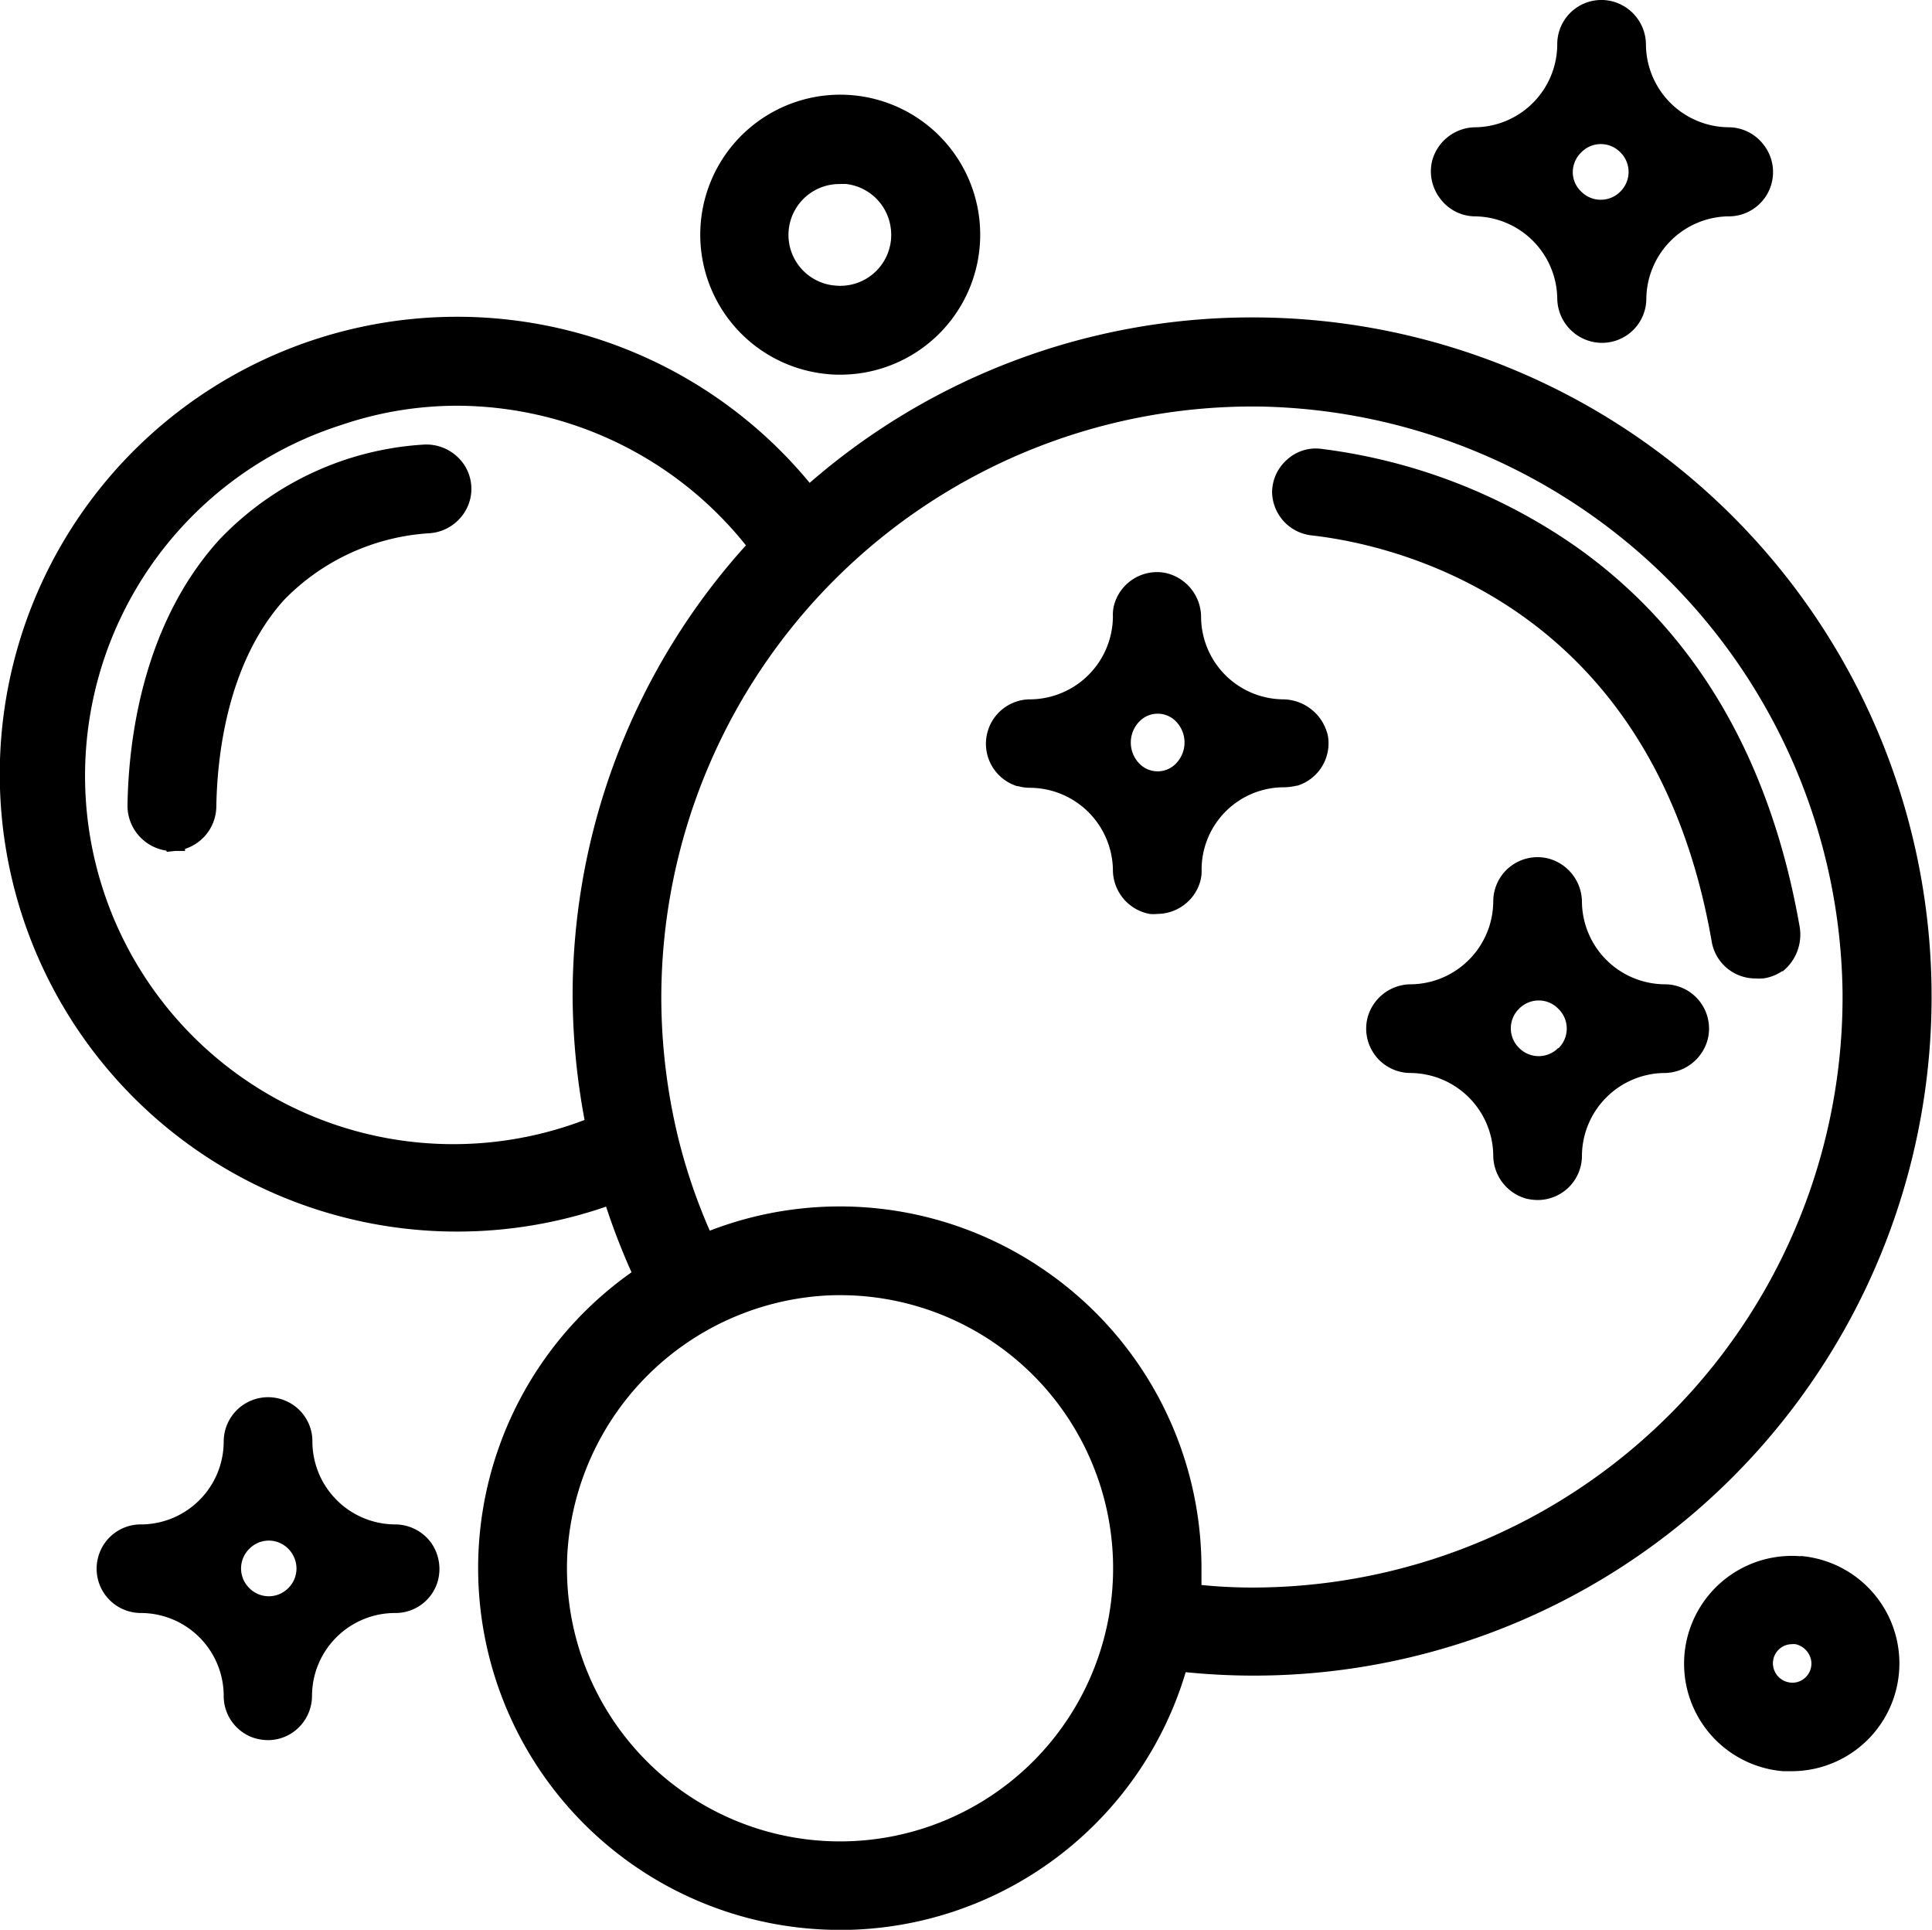
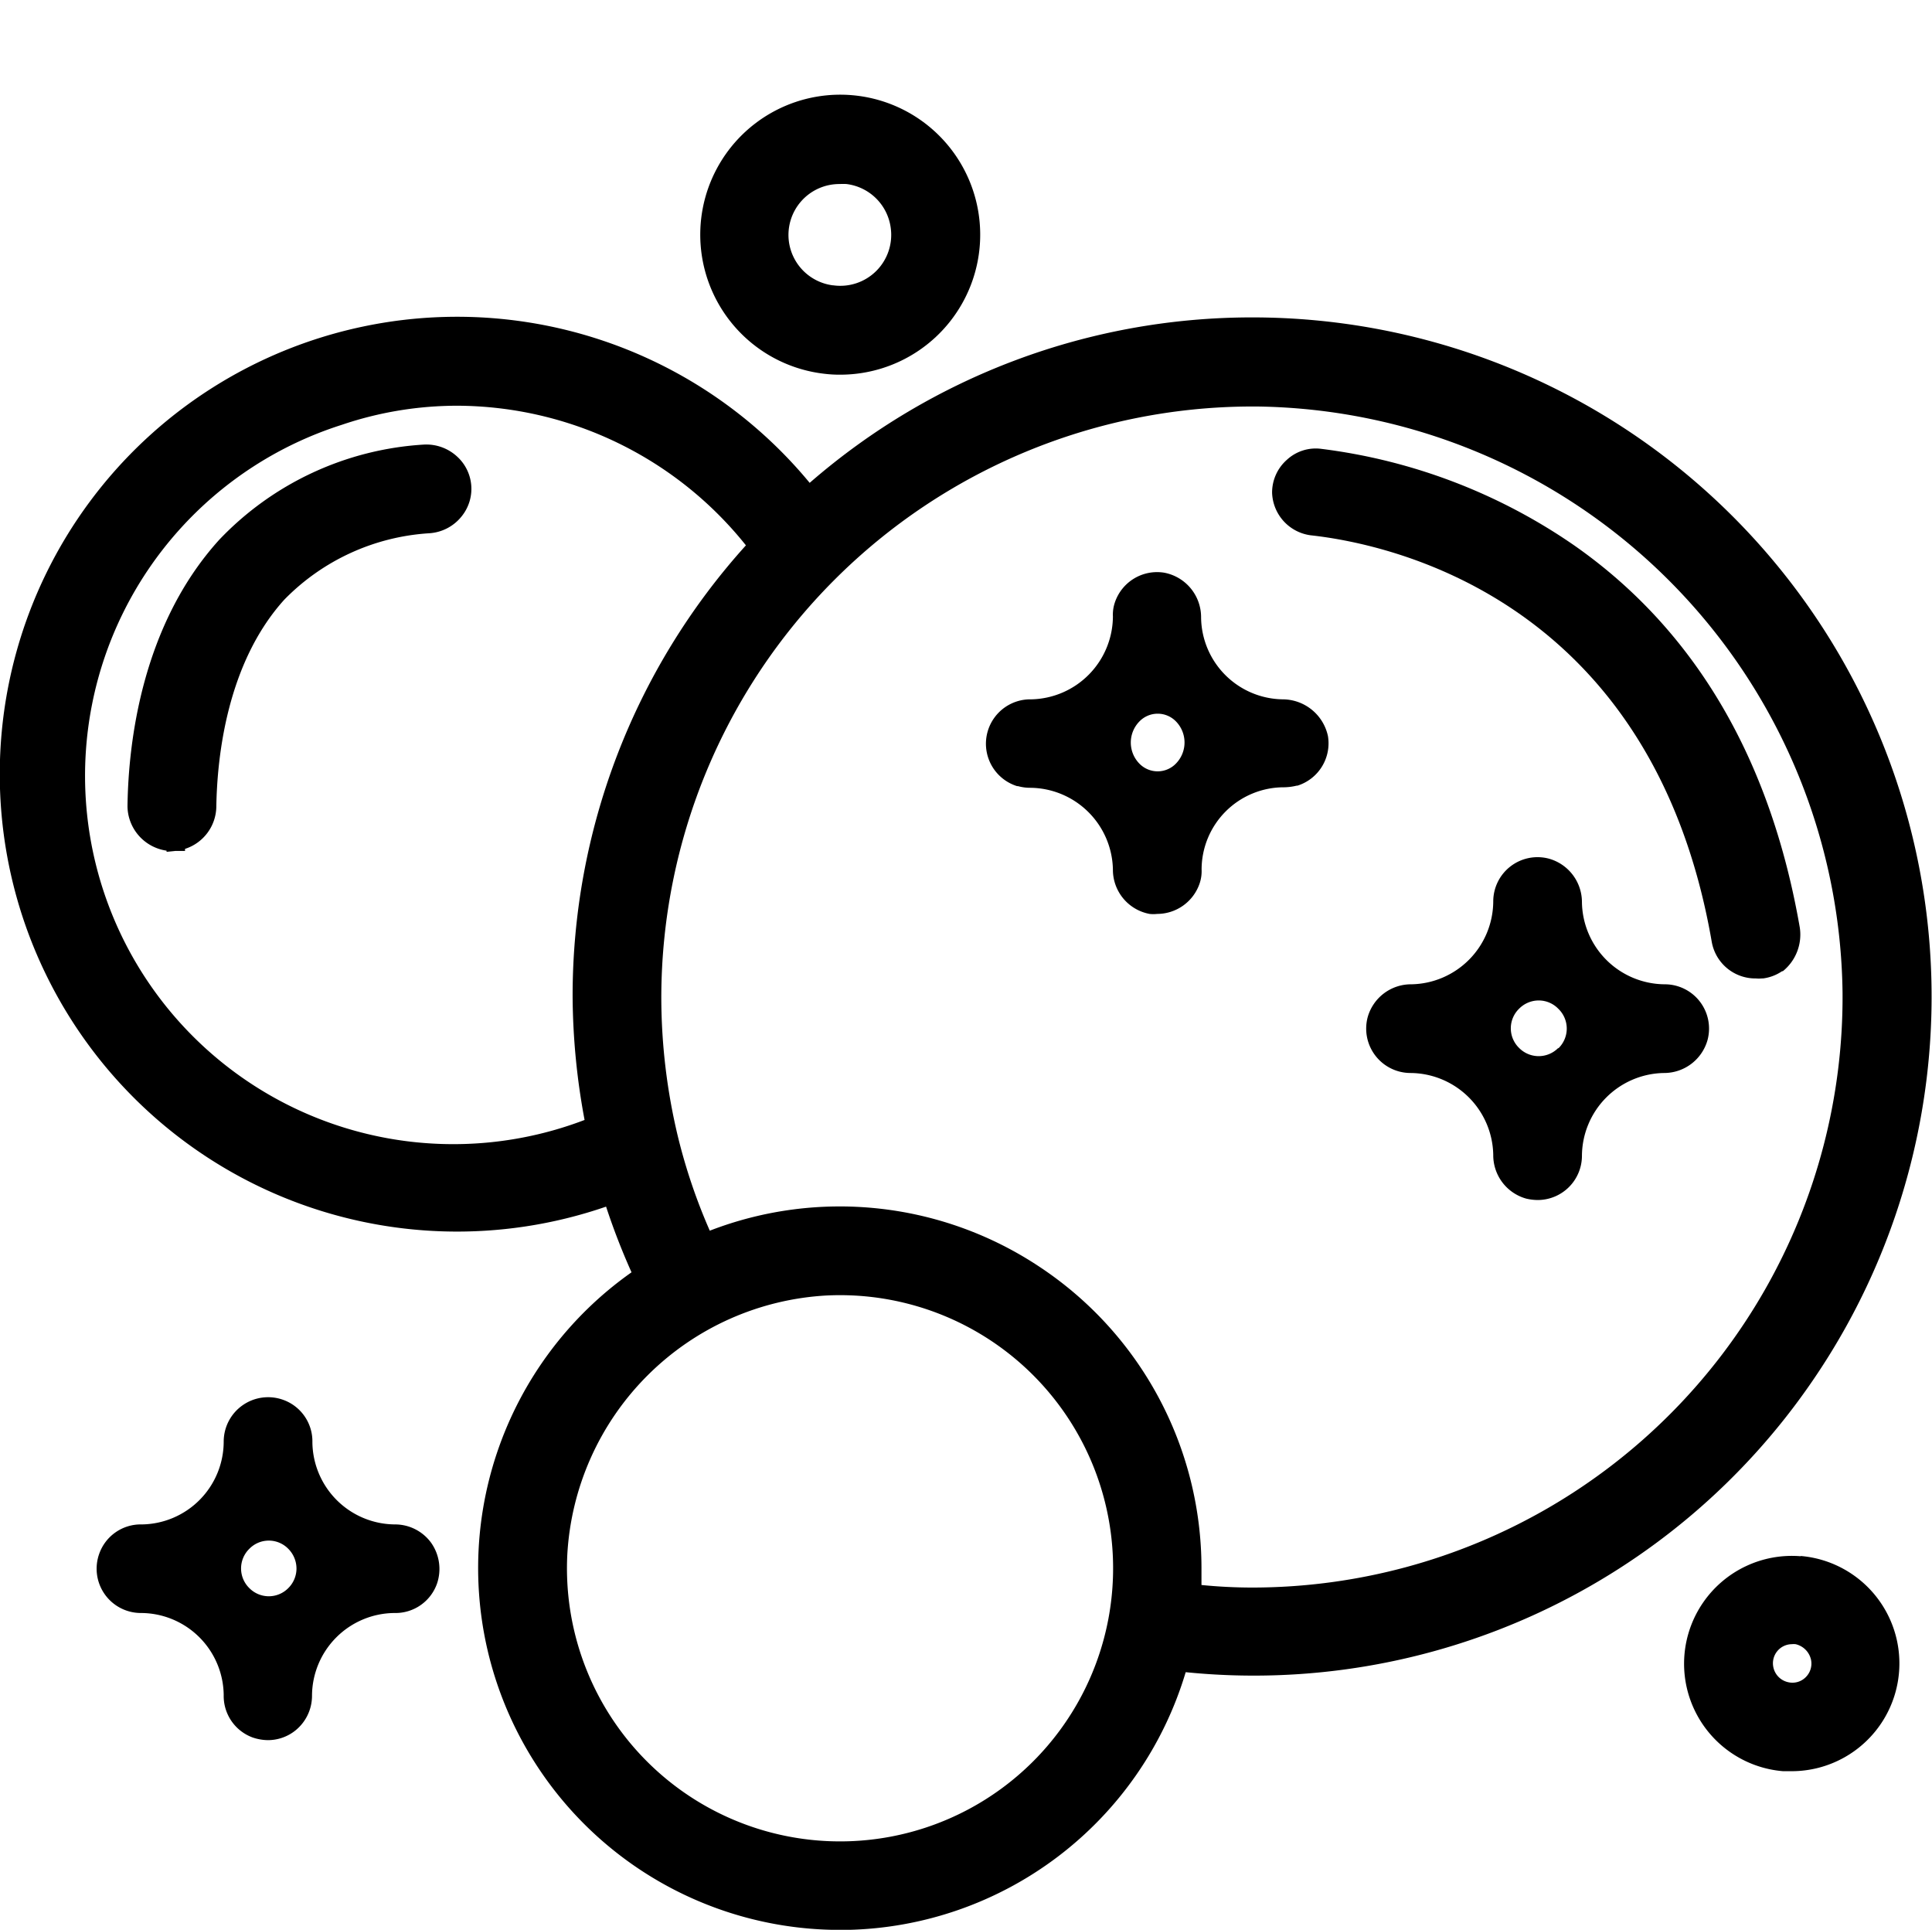
<svg xmlns="http://www.w3.org/2000/svg" viewBox="0 0 151.83 151.63">
  <title>Asset 8</title>
  <g id="Layer_2" data-name="Layer 2">
    <g id="Layer_1-2" data-name="Layer 1">
      <path d="M142.48,108.44h0a53.37,53.37,0,0,0-44-83.5h-.1a52.94,52.94,0,0,0-34.75,13,35.94,35.94,0,1,0-16,56.87,53,53,0,0,0,2,5.16,28.43,28.43,0,0,0,16.36,51.67h.54a28.37,28.37,0,0,0,26.65-20.25A53.2,53.2,0,0,0,142.48,108.44Zm-60.8-8.91a28.34,28.34,0,0,0-25.9-2.83,44.84,44.84,0,0,1-2.49-7.33,47,47,0,0,1-1.32-11A46.48,46.48,0,0,1,98.38,31.94h.36A46.63,46.63,0,0,1,144.8,78a46.4,46.4,0,0,1-46.38,46.74c-1.35,0-2.7-.07-4-.2,0-.44,0-.88,0-1.31A28.39,28.39,0,0,0,81.68,99.53ZM65,101.79h0a21.46,21.46,0,1,1-20.42,20.42A21.6,21.6,0,0,1,65,101.79ZM58.62,42.85A52.8,52.8,0,0,0,45,78.32,54.1,54.1,0,0,0,45.94,88,28.94,28.94,0,1,1,26.86,33.38,28.24,28.24,0,0,1,36,31.88,29.17,29.17,0,0,1,58.62,42.85Z" />
      <path d="M31.06,119.78a6.53,6.53,0,0,1-6.51-6.45,3.46,3.46,0,0,0-2.3-3.34,3.49,3.49,0,0,0-4.67,3.28,6.52,6.52,0,0,1-6.44,6.51,3.46,3.46,0,0,0-3.34,2.3,3.48,3.48,0,0,0,3.28,4.66,6.52,6.52,0,0,1,6.5,6.45,3.47,3.47,0,0,0,2.3,3.34,3.86,3.86,0,0,0,1.19.2,3.46,3.46,0,0,0,2-.65,3.5,3.5,0,0,0,1.45-2.83A6.53,6.53,0,0,1,31,126.74a3.46,3.46,0,0,0,3.34-2.3,3.57,3.57,0,0,0-.46-3.22A3.51,3.51,0,0,0,31.06,119.78Zm-7.76,3.46a2.17,2.17,0,0,1-.64,1.54l0,0a2.15,2.15,0,0,1-3.07,0l0,0a2.16,2.16,0,0,1,0-3.08l0,0a2.14,2.14,0,0,1,3.07,0l0,0A2.21,2.21,0,0,1,23.3,123.24Z" />
-       <path d="M115.87,17a6.55,6.55,0,0,1,6.51,6.43A3.53,3.53,0,0,0,125,26.82a3.48,3.48,0,0,0,4.38-3.36A6.55,6.55,0,0,1,135.78,17a3.48,3.48,0,0,0,2.83-5.61A3.47,3.47,0,0,0,135.86,10a6.55,6.55,0,0,1-6.51-6.43A3.53,3.53,0,0,0,126.76.12a3.47,3.47,0,0,0-4.38,3.36A6.54,6.54,0,0,1,116,10a3.55,3.55,0,0,0-3.44,2.59,3.49,3.49,0,0,0,.61,3A3.45,3.45,0,0,0,115.87,17Zm7.73-3.47a2.17,2.17,0,0,1,.67-1.56l0,0a2.14,2.14,0,0,1,3.07,0l0,0a2.16,2.16,0,0,1,0,3.08l0,0a2.16,2.16,0,0,1-3.08,0l0,0A2.1,2.1,0,0,1,123.6,13.48Z" />
      <path d="M130.83,77.34a6.55,6.55,0,0,1-6.51-6.43,3.55,3.55,0,0,0-2.59-3.44,3.48,3.48,0,0,0-4.38,3.36,6.55,6.55,0,0,1-6.43,6.51,3.54,3.54,0,0,0-3.44,2.59,3.49,3.49,0,0,0,3.36,4.38,6.55,6.55,0,0,1,6.51,6.43,3.54,3.54,0,0,0,2.59,3.44,4,4,0,0,0,.9.11,3.48,3.48,0,0,0,3.48-3.47,6.55,6.55,0,0,1,6.43-6.51,3.55,3.55,0,0,0,3.44-2.59,3.48,3.48,0,0,0-3.36-4.38Zm-8.37,5,0,0a2.16,2.16,0,0,1-3.08,0l0,0a2.15,2.15,0,0,1,0-3.08l0,0a2.17,2.17,0,0,1,1.54-.65,2.14,2.14,0,0,1,1.54.65l0,0A2.16,2.16,0,0,1,122.46,82.38Z" />
      <path d="M100.91,61.86a4.4,4.4,0,0,0,1-.13l.06,0a3.49,3.49,0,0,0,2.39-3.89v0a3.65,3.65,0,0,0-3.54-2.89h0a6.51,6.51,0,0,1-6.43-6.43,3.56,3.56,0,0,0-2.89-3.52,3.5,3.5,0,0,0-3.9,2.38,3,3,0,0,0-.14,1.06,6.55,6.55,0,0,1-6.41,6.51,3.49,3.49,0,0,0-1.12,6.82l.07,0a3.56,3.56,0,0,0,.95.13,6.55,6.55,0,0,1,6.51,6.41,3.53,3.53,0,0,0,2.88,3.5,2.69,2.69,0,0,0,.6,0,3.53,3.53,0,0,0,3.34-2.41,3,3,0,0,0,.15-1.08A6.47,6.47,0,0,1,100.91,61.86ZM92.41,60l0,0a2,2,0,0,1-2.87,0l0,0a2.37,2.37,0,0,1,0-3.31l0,0a2,2,0,0,1,2.88,0l0,0A2.37,2.37,0,0,1,92.41,60Z" />
      <path d="M141.51,122.28h0a8.47,8.47,0,1,0-1.38,16.89l.66,0a8.47,8.47,0,0,0,.72-16.91Zm.4,9.5a1.47,1.47,0,0,1-1.37.4,1.52,1.52,0,0,1-1.18-1.19,1.5,1.5,0,0,1,1.45-1.8,1.53,1.53,0,0,1,.3,0,1.61,1.61,0,0,1,1.21,1.21A1.5,1.5,0,0,1,141.91,131.78Z" />
      <path d="M64.8,29.37h0a9.5,9.5,0,0,0,1.19.07A11,11,0,1,0,55.1,19.67,11,11,0,0,0,64.8,29.37Zm.65-6.95A4,4,0,0,1,62,19h0a4,4,0,0,1,4-4.54,4.53,4.53,0,0,1,.52,0A4,4,0,0,1,70,17.91a4,4,0,0,1-4.51,4.51Z" />
      <path d="M33.36,34.93h0A24.19,24.19,0,0,0,17.24,42.4c-6.12,6.74-7.15,16-7.22,20.9a3.48,3.48,0,0,0,.14,1,3.58,3.58,0,0,0,2.93,2.54l0,.09.7-.07h.75V66.7A3.54,3.54,0,0,0,17,63.41c.06-3.95.84-11.32,5.35-16.3A17.44,17.44,0,0,1,33.73,41.9a3.54,3.54,0,0,0,2.59-1.38,3.43,3.43,0,0,0-.39-4.64A3.57,3.57,0,0,0,33.36,34.93Z" />
      <path d="M103,42.06c6.21.68,26.86,5,31.52,31.94A3.48,3.48,0,0,0,138,76.88a2.53,2.53,0,0,0,.45,0h.1a3.46,3.46,0,0,0,1.5-.57l.06,0a3.7,3.7,0,0,0,1.33-3.43h0c-2.31-13.29-8.26-23.39-17.69-30a44.65,44.65,0,0,0-19.9-7.61,3.34,3.34,0,0,0-2.72.86,3.43,3.43,0,0,0-1.16,2.59A3.49,3.49,0,0,0,103,42.06Z" />
    </g>
  </g>
</svg>